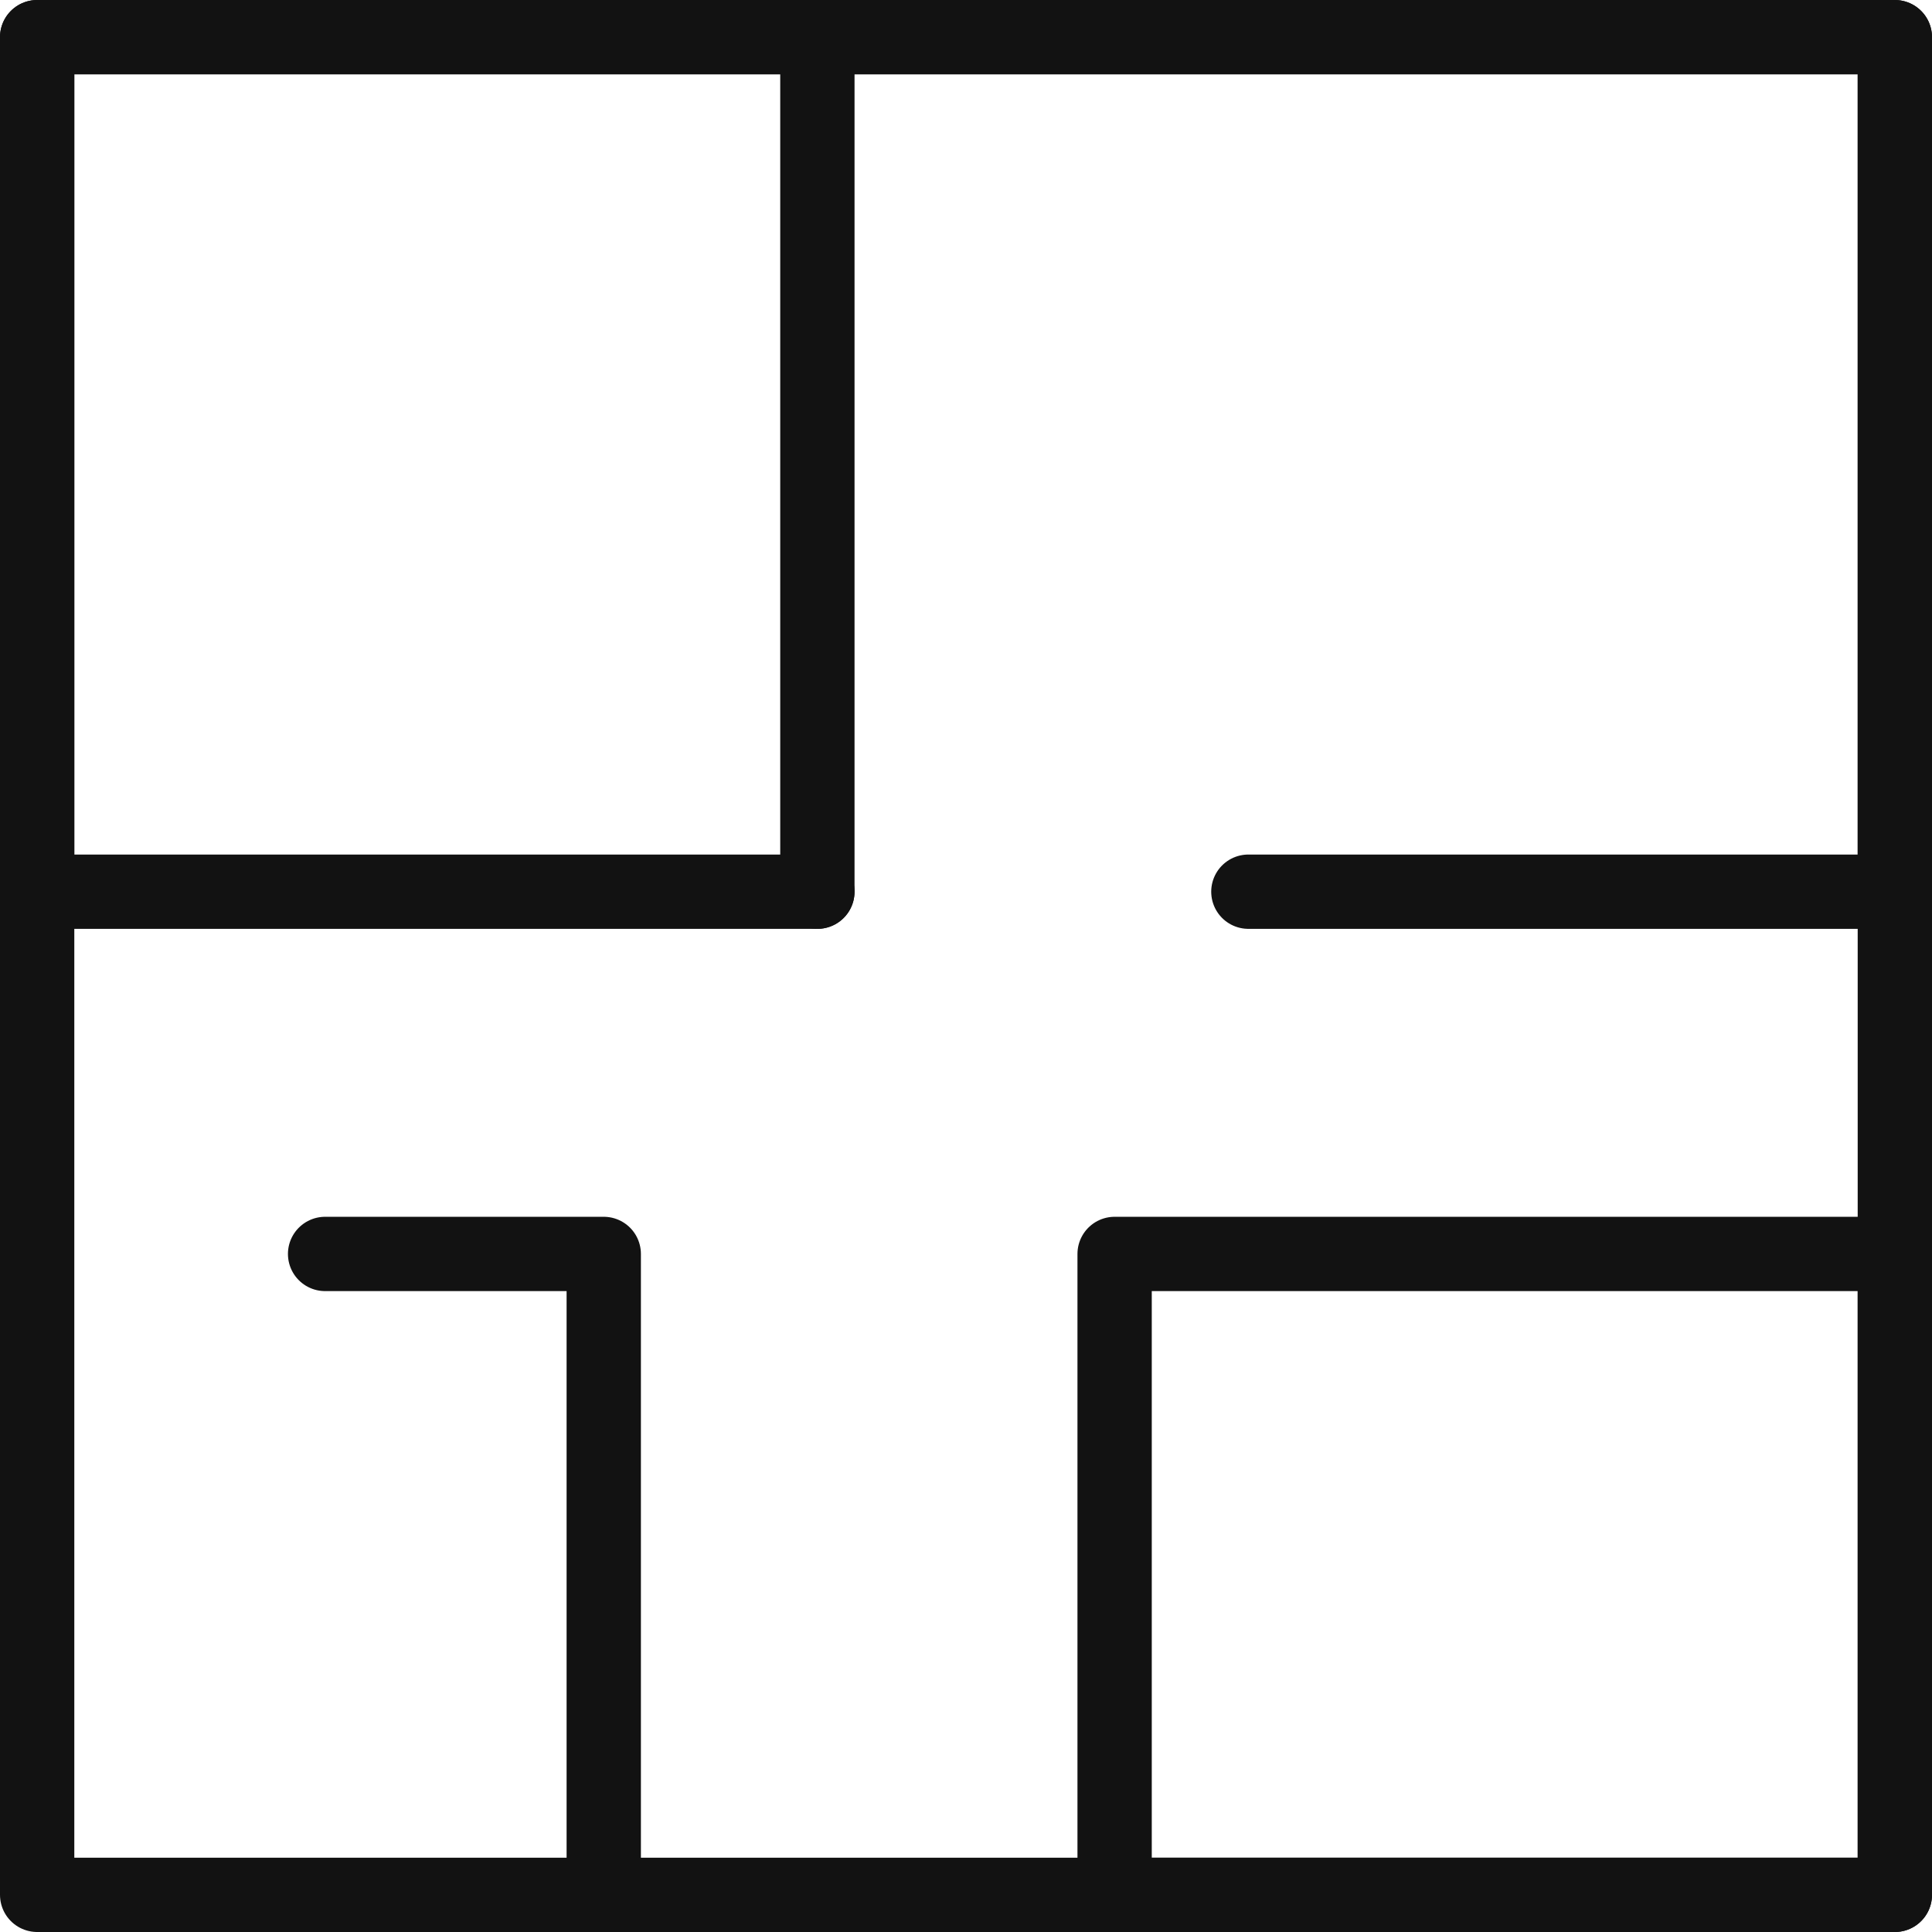
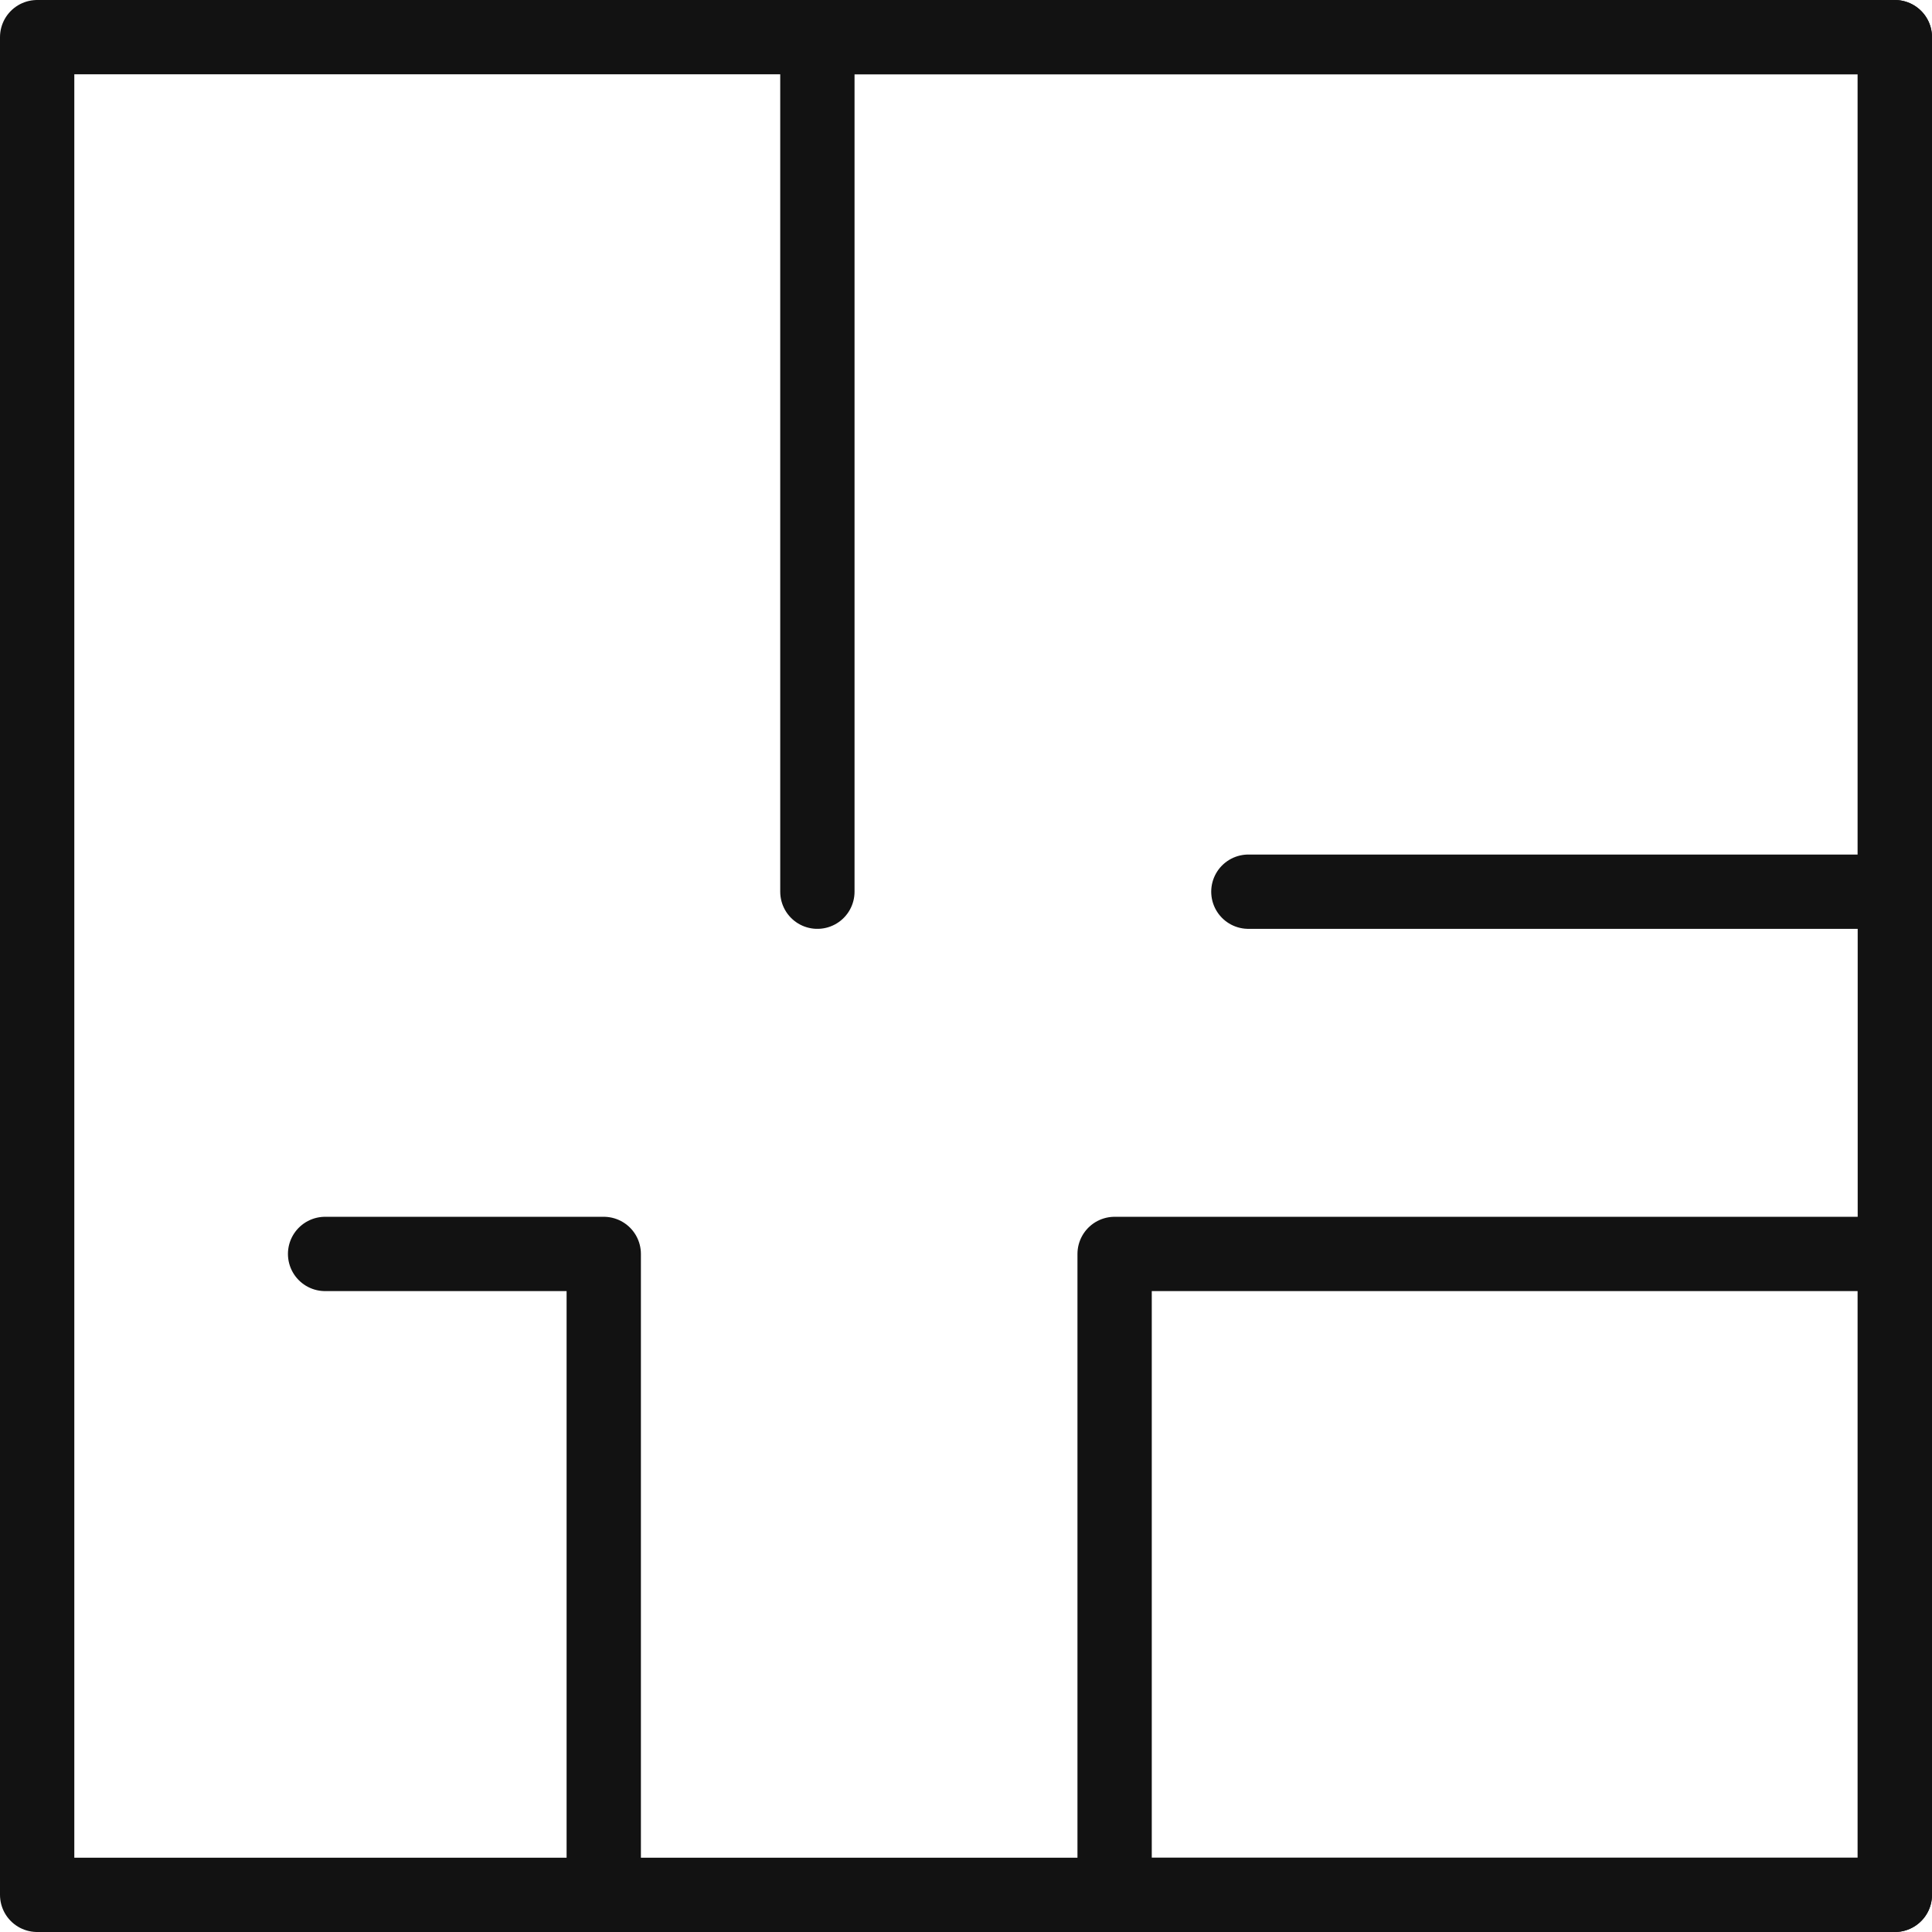
<svg xmlns="http://www.w3.org/2000/svg" width="208" height="208" viewBox="0 0 208 208" fill="none">
  <path d="M204 4H4V204H204V4Z" stroke="#121212" stroke-width="8" stroke-miterlimit="10" stroke-linecap="round" stroke-linejoin="round" />
  <path d="M204 135H120V204H204V135Z" stroke="#121212" stroke-width="8" stroke-miterlimit="10" stroke-linecap="round" stroke-linejoin="round" />
  <path d="M88 4H204V96H134.4" stroke="#121212" stroke-width="8" stroke-miterlimit="10" stroke-linecap="round" stroke-linejoin="round" />
  <path d="M88 96V4" stroke="#121212" stroke-width="8" stroke-miterlimit="10" stroke-linecap="round" stroke-linejoin="round" />
  <path d="M65 204V135H35" stroke="#121212" stroke-width="8" stroke-miterlimit="10" stroke-linecap="round" stroke-linejoin="round" />
-   <path d="M88 96H4V4H88" stroke="#121212" stroke-width="8" stroke-miterlimit="10" stroke-linecap="round" stroke-linejoin="round" />
</svg>